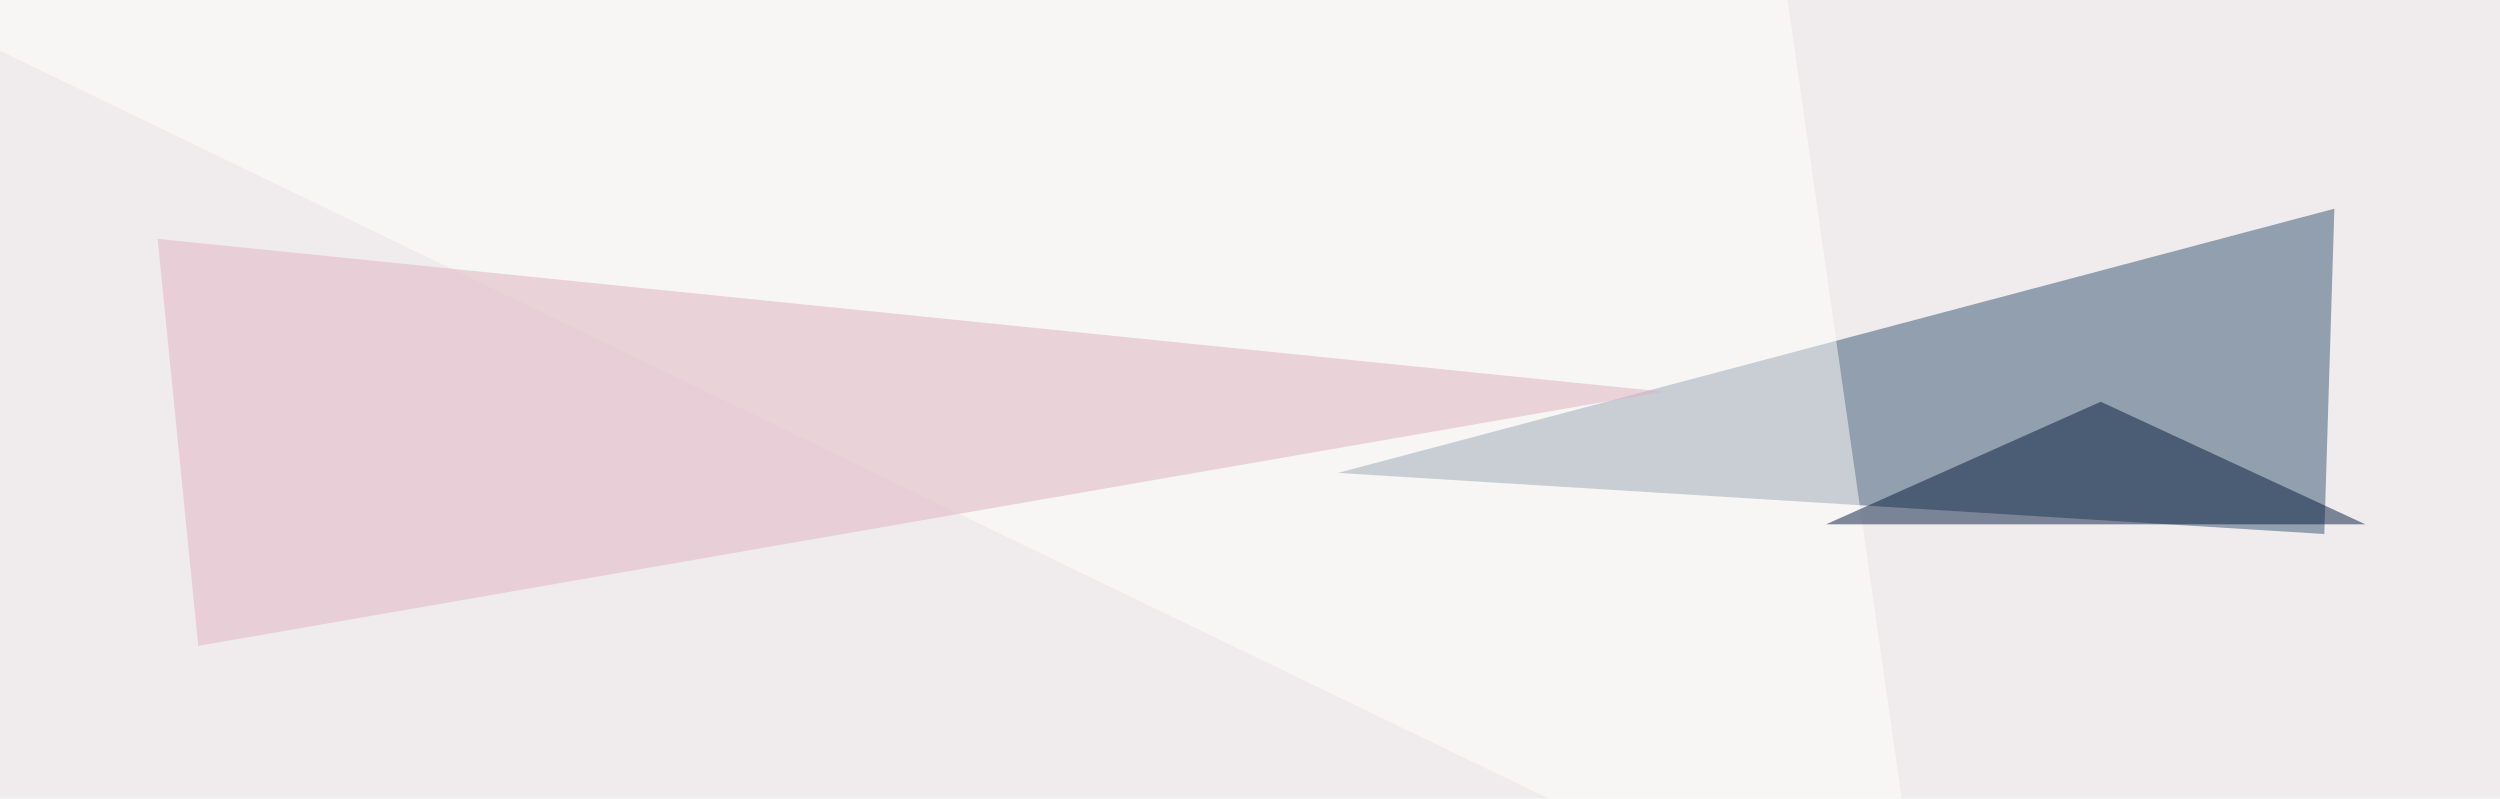
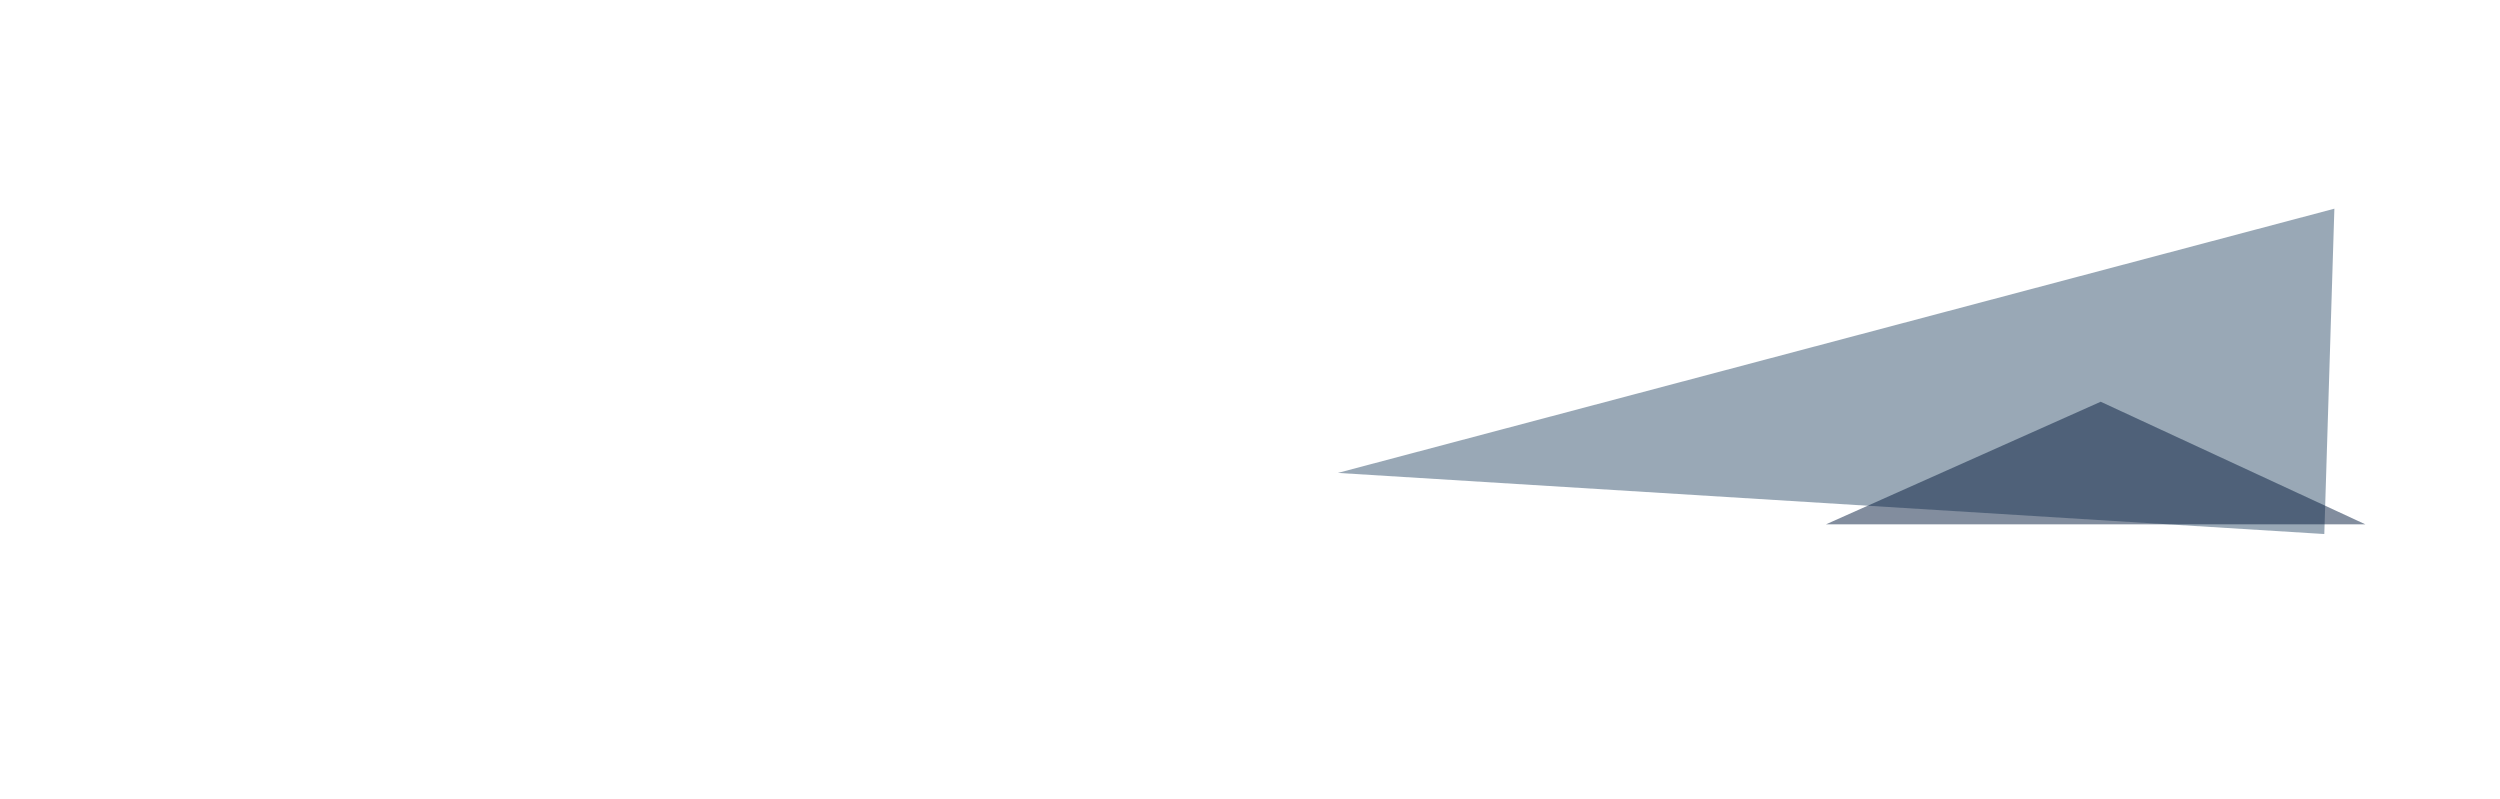
<svg xmlns="http://www.w3.org/2000/svg" width="720" height="230">
  <filter id="a">
    <feGaussianBlur stdDeviation="55" />
  </filter>
-   <rect width="100%" height="100%" fill="#f0ecee" />
  <g filter="url(#a)">
    <g fill-opacity=".5">
      <path fill="#35526f" d="M669.4 153.8l-284.1-17.6 287-76.1z" />
-       <path fill="#fffffb" d="M555.2 282.7L-45.4-7.3l559.6 3z" />
-       <path fill="#dfb1c1" d="M57.1 186L479 112.8l-433.6-44z" />
      <path fill="#061d3f" d="M605 115.7L525.9 151h155.3z" />
    </g>
  </g>
</svg>